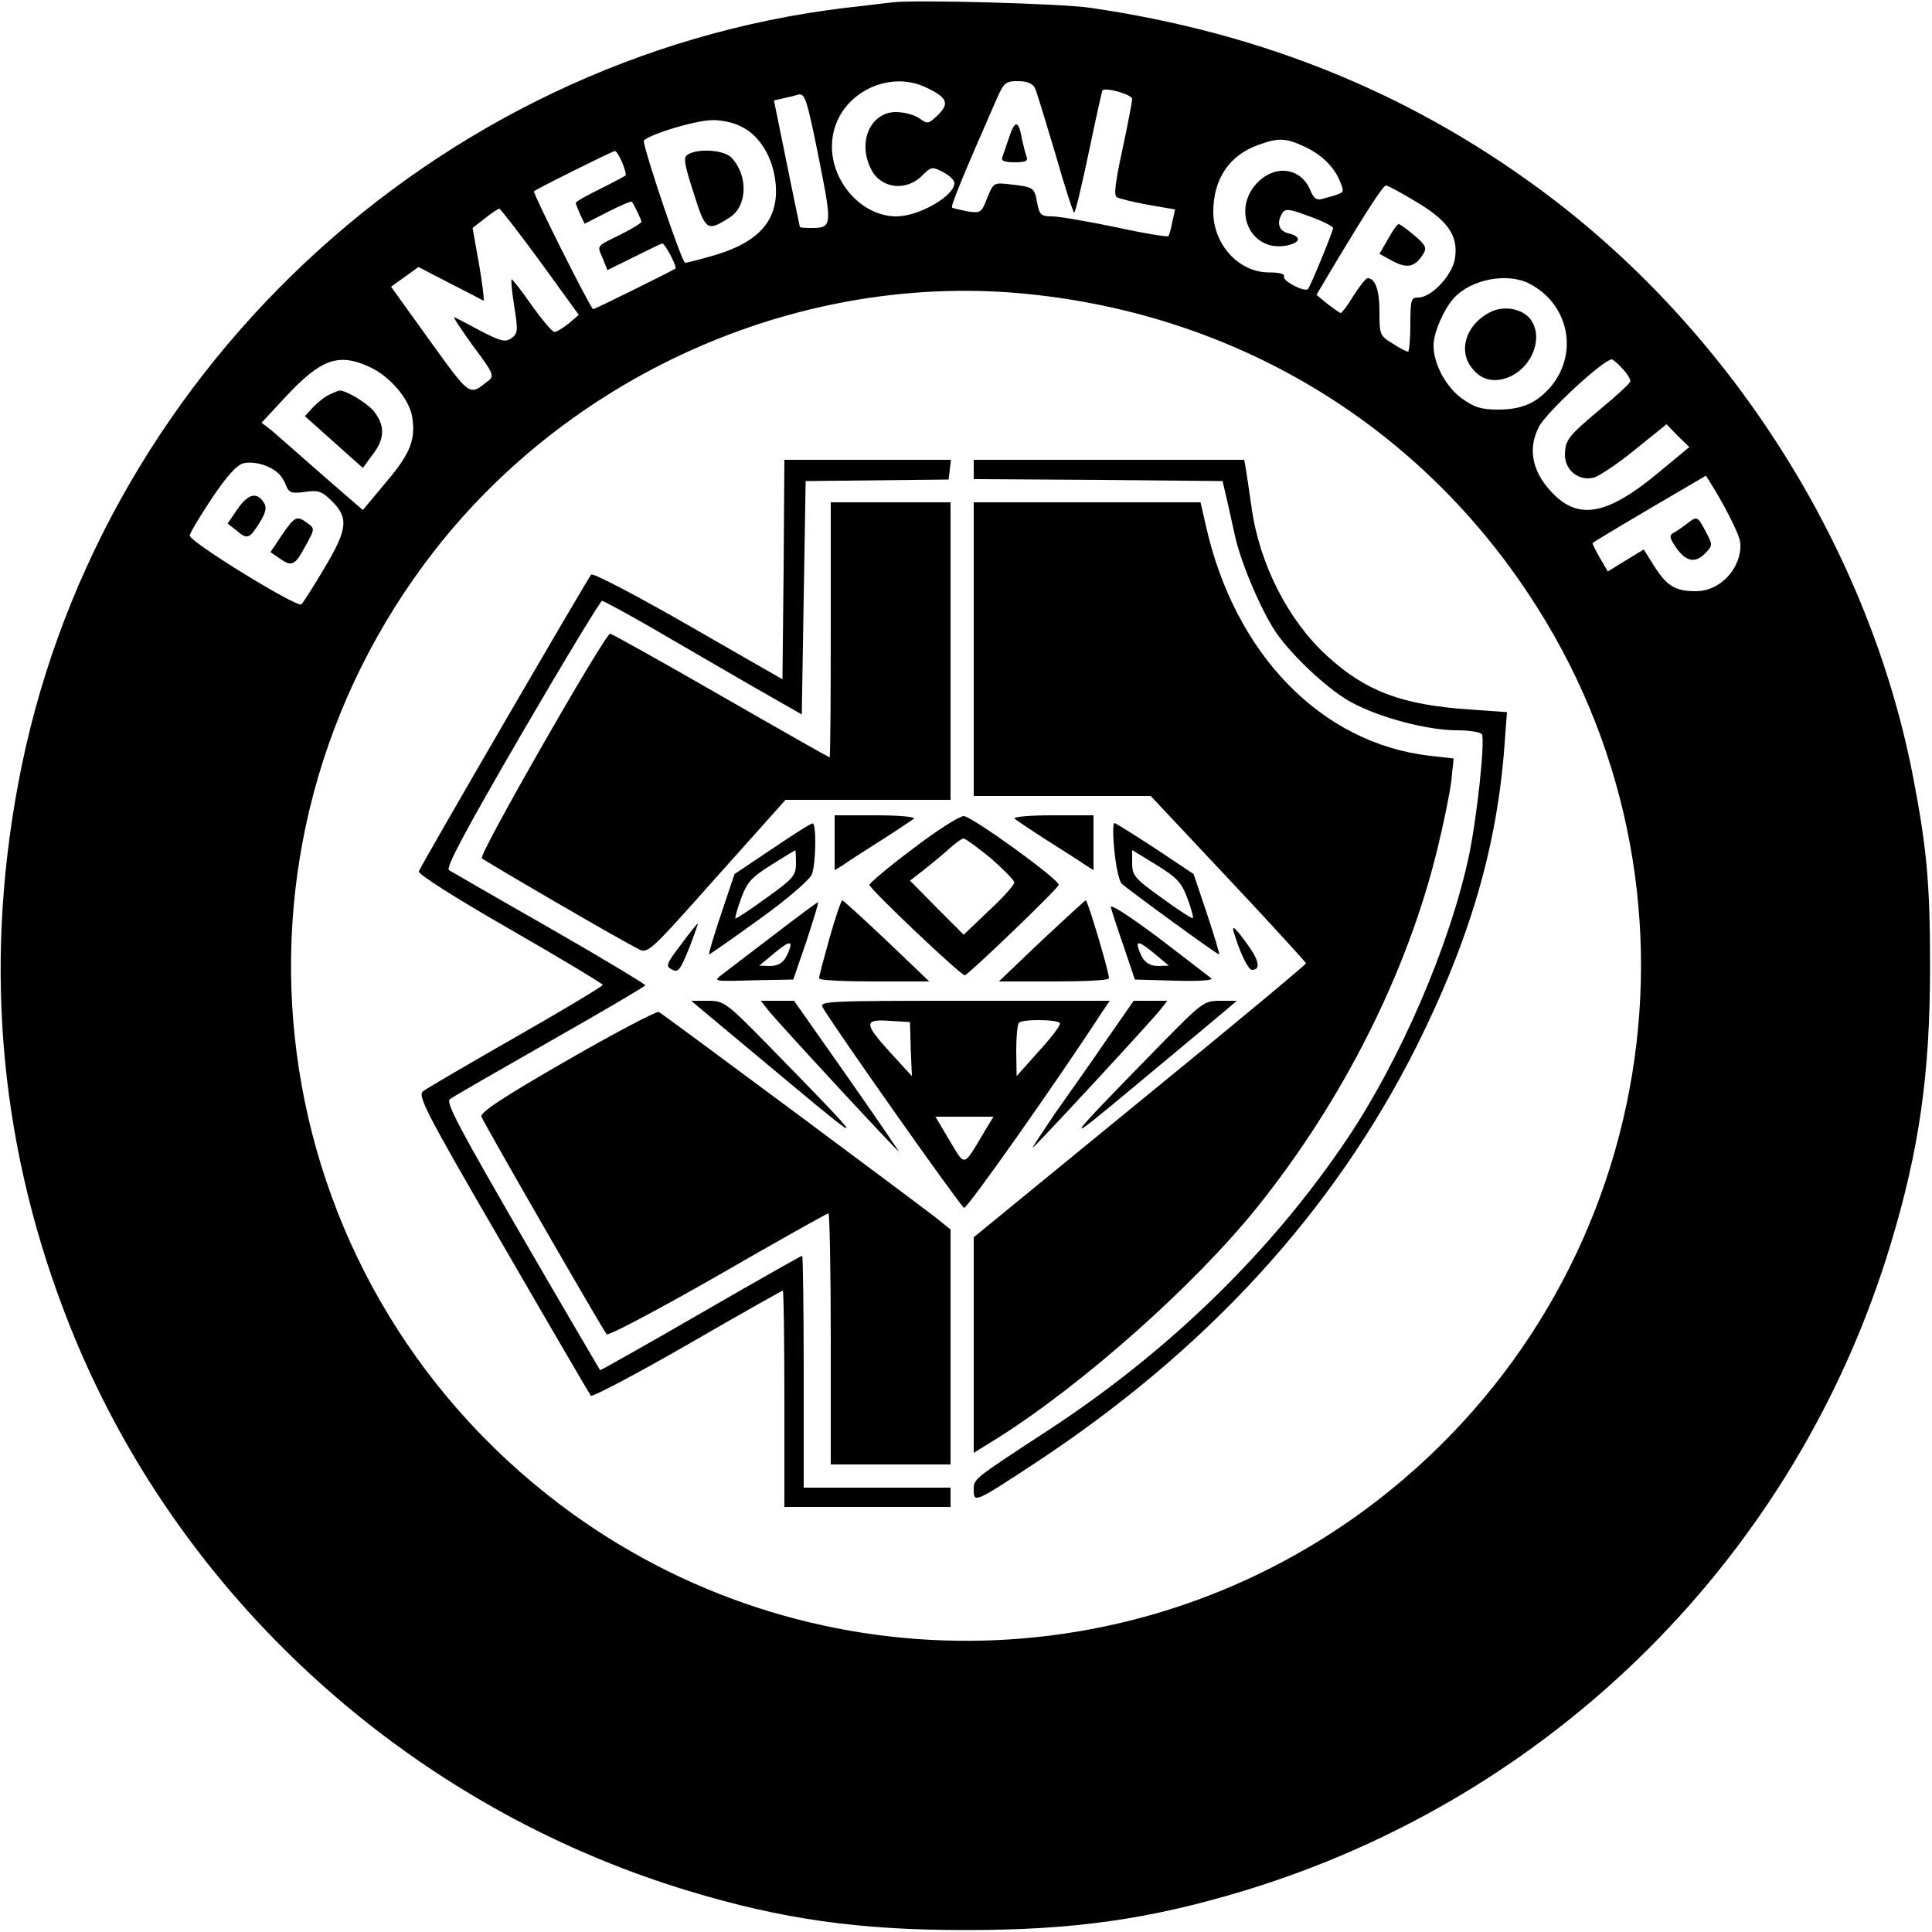
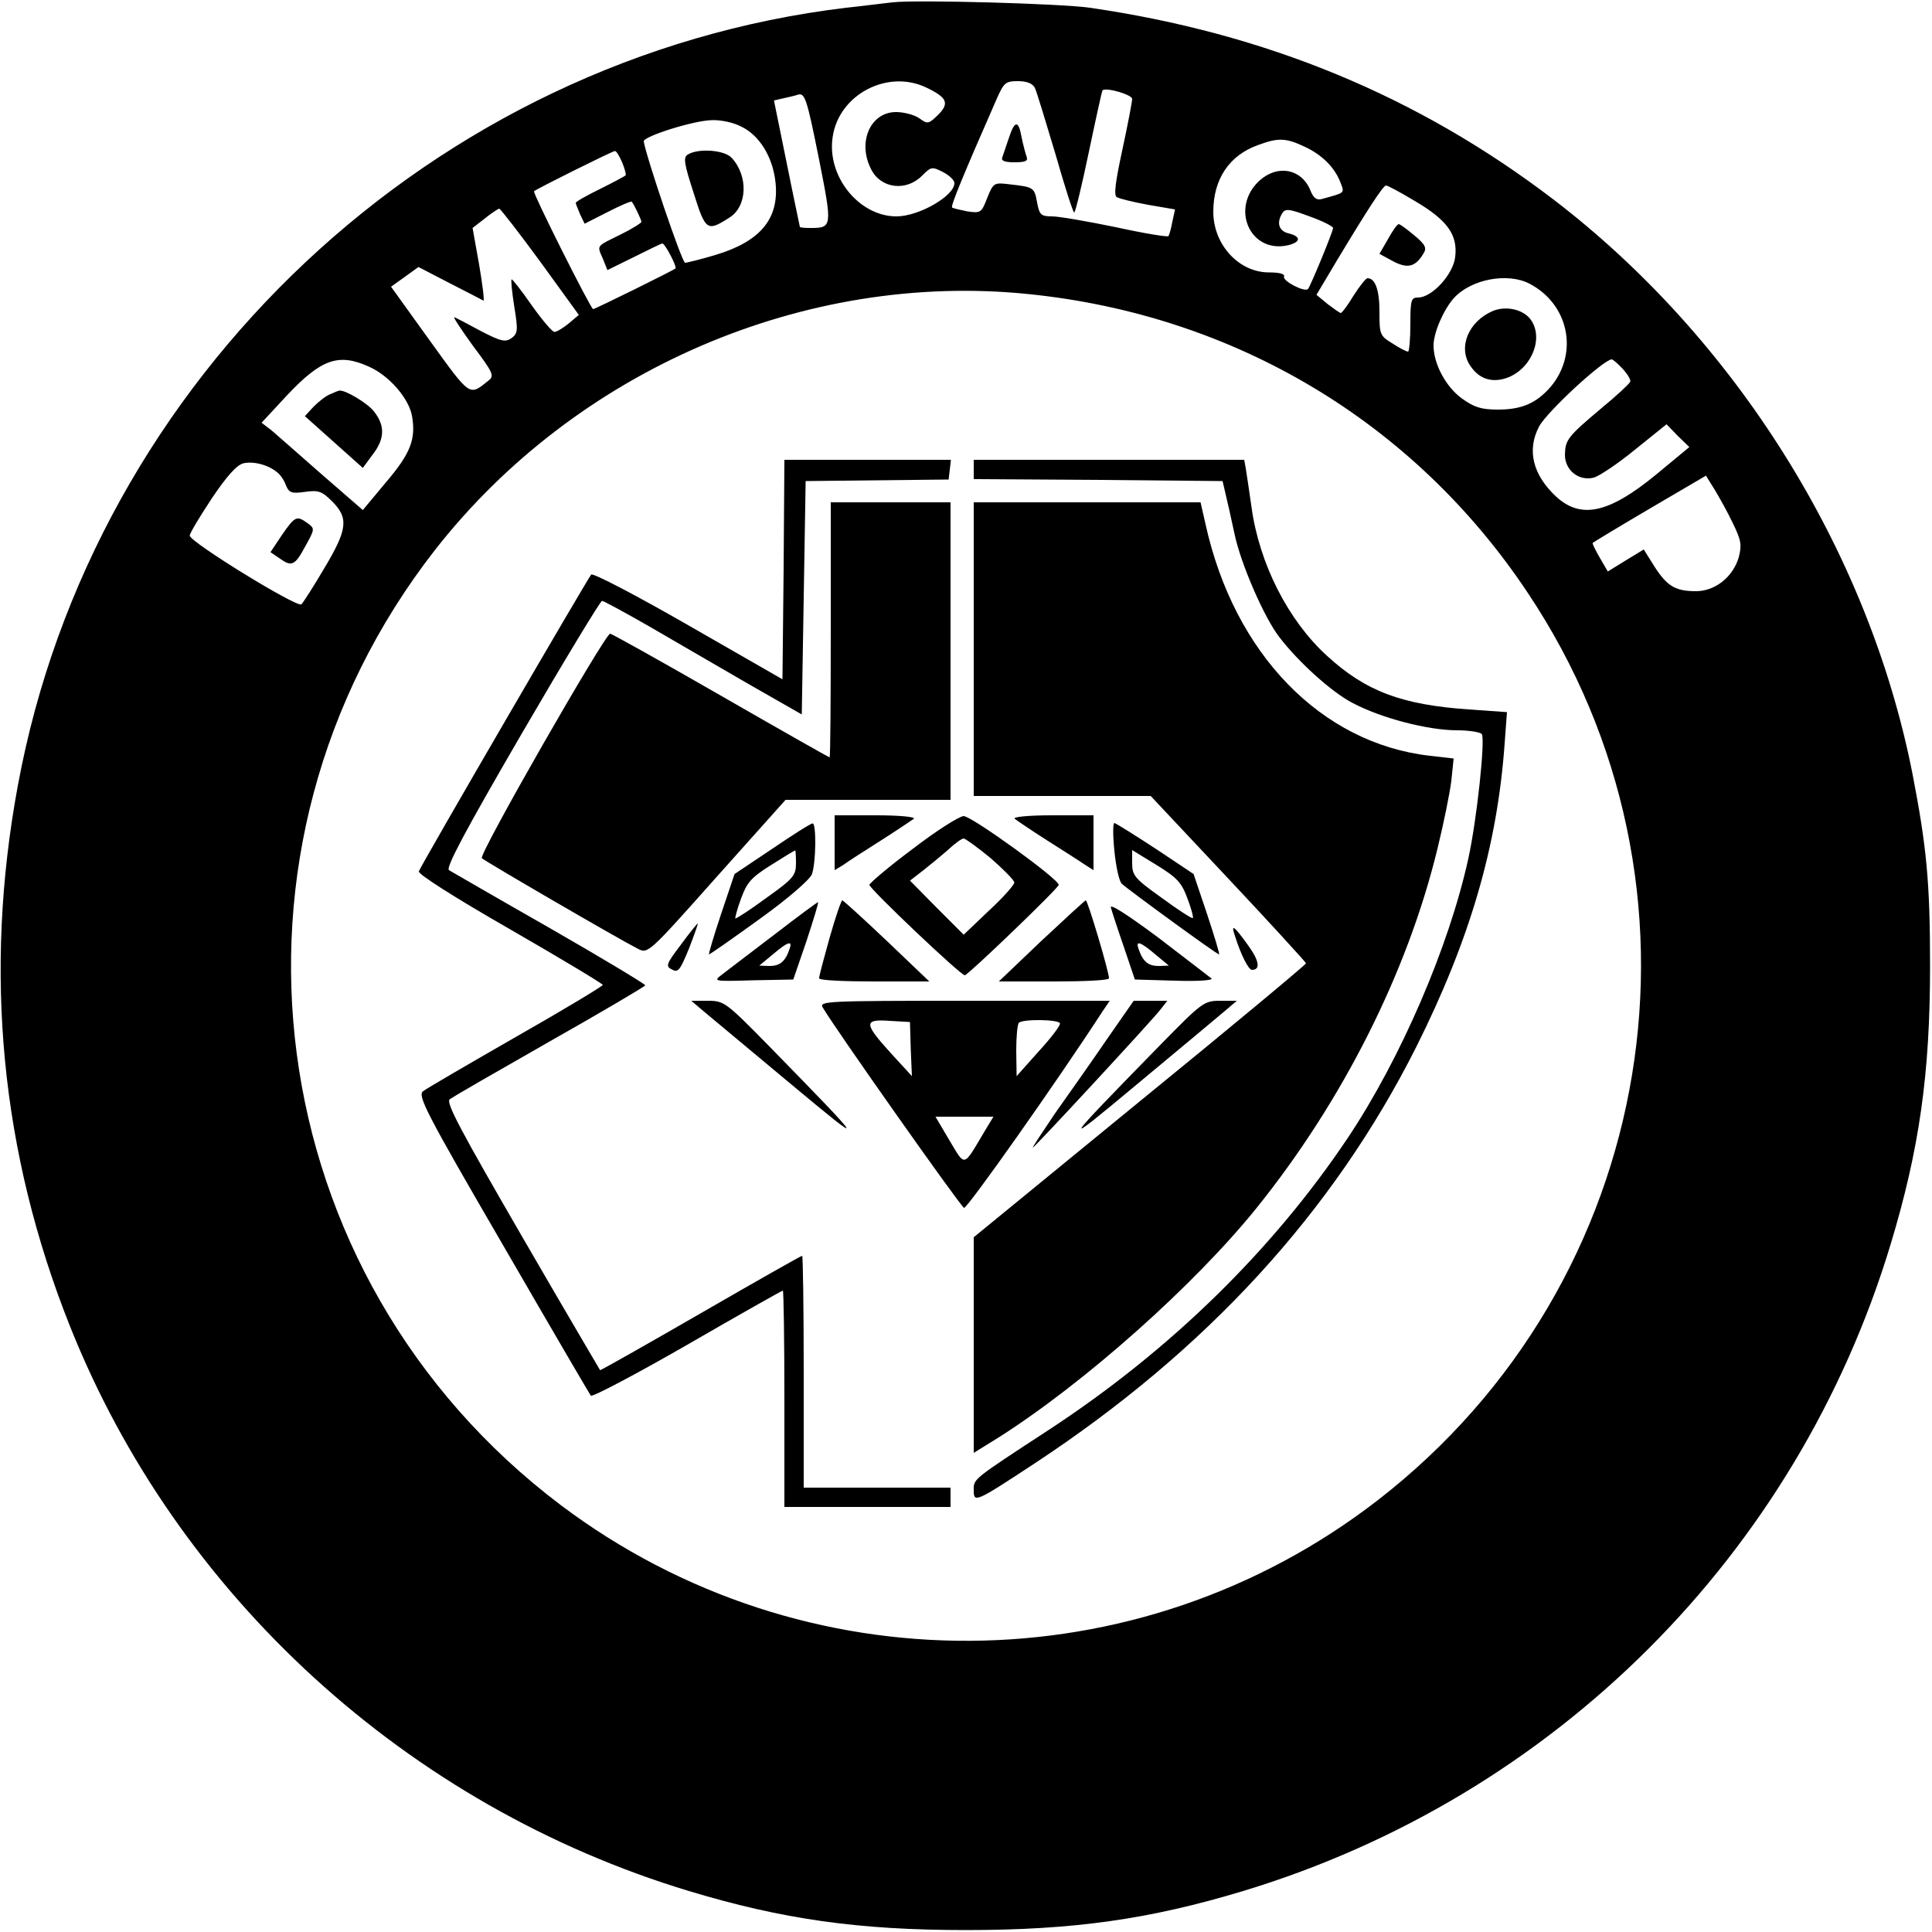
<svg xmlns="http://www.w3.org/2000/svg" version="1.0" width="500pt" height="500pt" viewBox="0 0 500 500" preserveAspectRatio="xMidYMid meet">
  <g transform="translate(0,500) scale(0.1,-0.1)" fill="#000000" stroke="none">
    <path d="M2310 4994 c-19 -2 -73 -9 -120 -14 -1067 -128 -1950 -957 -2144 -2014 -89 -482 -44 -949 135 -1398 278 -698 874 -1242 1602 -1462 242 -73 438 -101 717 -101 279 0 475 28 717 101 806 244 1433 870 1676 1674 74 245 102 440 102 720 0 218 -9 309 -46 500 -114 575 -457 1123 -929 1484 -350 267 -744 430 -1200 496 -78 11 -448 21 -510 14z m86 -220 c55 -26 62 -41 32 -71 -25 -24 -27 -25 -49 -9 -13 9 -40 16 -60 16 -67 0 -101 -79 -64 -149 25 -49 90 -57 131 -16 24 24 26 24 54 10 17 -9 30 -21 30 -29 0 -33 -92 -86 -150 -86 -97 0 -181 104 -165 206 16 109 141 175 241 128z m282 -1 c5 -10 28 -87 53 -170 24 -84 46 -153 49 -153 3 0 20 71 38 157 18 86 34 158 35 159 9 9 77 -11 77 -22 0 -7 -11 -65 -25 -130 -18 -83 -23 -119 -15 -124 6 -4 43 -13 81 -20 l70 -12 -7 -32 c-3 -17 -8 -34 -10 -37 -2 -3 -63 7 -136 23 -73 15 -147 28 -165 28 -29 0 -33 4 -39 36 -7 39 -9 40 -71 47 -41 5 -42 4 -58 -35 -15 -39 -17 -40 -52 -35 -19 4 -37 8 -39 10 -4 4 28 82 115 280 19 43 23 47 55 47 24 0 38 -6 44 -17z m-558 -187 c34 -172 34 -176 -22 -176 -16 0 -28 1 -28 3 0 1 -16 75 -34 165 l-33 162 26 6 c14 3 31 7 36 9 18 5 23 -9 55 -169z m-203 87 c48 -22 83 -79 90 -145 10 -94 -39 -153 -156 -188 -37 -11 -73 -20 -78 -20 -8 0 -101 275 -107 314 -2 13 132 55 177 55 22 1 55 -6 74 -16z m1458 -52 c46 -21 79 -54 94 -93 11 -29 13 -26 -48 -43 -13 -4 -22 2 -30 23 -23 55 -84 67 -131 25 -77 -70 -26 -189 72 -168 35 8 36 23 3 31 -26 6 -32 28 -16 53 8 12 19 10 70 -9 34 -12 61 -26 61 -30 0 -9 -59 -152 -65 -158 -9 -9 -66 21 -62 32 3 7 -11 11 -39 11 -78 0 -144 72 -144 157 0 85 42 147 117 173 51 19 71 18 118 -4z m-1765 -41 c7 -17 11 -32 9 -34 -2 -2 -32 -18 -66 -35 -35 -17 -63 -33 -63 -36 0 -2 5 -15 11 -29 l12 -25 59 30 c33 17 61 29 63 27 6 -7 25 -47 25 -52 0 -3 -24 -18 -52 -32 -67 -33 -63 -28 -48 -63 l12 -30 69 34 c38 19 71 35 73 35 7 0 39 -61 34 -65 -6 -5 -208 -105 -213 -105 -6 0 -157 301 -153 305 6 6 203 104 209 104 4 1 12 -13 19 -29z m2053 -101 c83 -49 110 -87 103 -144 -5 -45 -60 -105 -96 -105 -18 0 -20 -6 -20 -70 0 -38 -3 -70 -6 -70 -4 0 -22 9 -40 21 -33 20 -34 23 -34 83 0 56 -11 86 -31 86 -4 0 -20 -20 -36 -45 -15 -25 -30 -45 -33 -45 -3 0 -18 11 -34 23 l-29 24 53 89 c83 138 120 194 127 194 4 0 38 -18 76 -41z m-2265 -156 l100 -138 -26 -22 c-15 -12 -31 -22 -37 -22 -5 -1 -32 31 -59 69 -27 39 -51 69 -52 67 -2 -2 1 -33 7 -71 10 -61 9 -69 -7 -81 -16 -11 -27 -9 -79 18 -33 18 -64 34 -69 36 -5 2 17 -31 48 -74 54 -72 56 -78 39 -91 -49 -39 -45 -42 -151 105 l-100 139 35 25 36 26 81 -42 c45 -23 84 -43 87 -45 3 -1 -2 40 -11 93 l-17 95 31 24 c17 14 34 25 38 26 3 0 51 -62 106 -137z m2560 -57 c102 -53 128 -179 56 -266 -37 -43 -75 -60 -137 -60 -44 0 -62 6 -94 29 -41 30 -73 89 -73 137 0 33 26 93 53 123 45 49 139 66 195 37z m-1297 -27 c534 -54 998 -331 1292 -772 510 -762 341 -1786 -388 -2350 -621 -480 -1486 -485 -2114 -12 -784 592 -929 1698 -325 2472 364 465 957 721 1535 662z m-1706 -188 c52 -23 102 -81 111 -126 11 -61 -3 -98 -67 -173 l-60 -72 -106 92 c-58 51 -116 102 -130 114 l-26 20 64 69 c90 96 135 112 214 76z m3244 -5 c13 -14 22 -29 20 -34 -2 -5 -35 -36 -74 -68 -88 -74 -94 -82 -95 -121 0 -40 36 -69 75 -59 14 4 62 36 106 72 l82 66 29 -30 30 -29 -87 -72 c-122 -100 -194 -115 -258 -56 -60 56 -76 120 -44 181 20 38 165 172 188 174 3 0 16 -11 28 -24z m-3481 -269 c8 -6 18 -21 22 -33 8 -19 14 -22 49 -17 35 5 44 2 71 -25 43 -43 39 -73 -21 -173 -27 -46 -54 -88 -59 -93 -10 -10 -290 162 -289 178 0 6 26 49 57 96 39 58 65 87 82 91 26 6 65 -4 88 -24z m3767 -132 c21 -43 23 -55 15 -87 -15 -51 -61 -88 -111 -88 -53 0 -75 13 -108 65 l-27 43 -46 -28 -47 -29 -21 36 c-11 19 -20 37 -18 38 2 2 68 42 148 89 l145 85 23 -37 c12 -20 34 -59 47 -87z" />
    <path d="M2611 4643 c-7 -21 -15 -44 -17 -50 -4 -9 6 -13 31 -13 28 0 36 3 32 14 -3 8 -9 31 -13 50 -8 46 -18 45 -33 -1z" />
    <path d="M1780 4600 c-12 -7 -10 -22 15 -99 31 -99 35 -101 93 -64 46 29 49 107 6 154 -18 21 -87 26 -114 9z" />
    <path d="M3592 4381 l-22 -38 35 -19 c38 -20 58 -15 79 20 9 14 5 23 -24 47 -19 16 -37 29 -40 29 -4 0 -16 -17 -28 -39z" />
    <path d="M3863 4195 c-63 -27 -91 -95 -57 -143 24 -35 59 -44 99 -28 63 27 91 107 54 152 -20 24 -63 33 -96 19z" />
    <path d="M2028 3526 l-3 -284 -244 140 c-134 77 -247 136 -251 131 -9 -10 -440 -751 -446 -768 -3 -7 93 -68 236 -150 132 -76 240 -141 240 -144 0 -3 -101 -64 -224 -134 -124 -71 -232 -134 -241 -141 -15 -11 6 -53 206 -397 122 -211 225 -387 228 -391 4 -4 116 55 250 132 133 77 245 140 247 140 2 0 4 -126 4 -280 l0 -280 215 0 215 0 0 25 0 25 -190 0 -190 0 0 300 c0 165 -2 300 -4 300 -3 0 -121 -67 -263 -149 -142 -82 -259 -148 -260 -147 0 0 -92 156 -202 346 -158 273 -198 347 -187 355 7 6 124 73 259 150 136 77 246 142 247 145 0 3 -111 70 -247 148 -137 78 -254 146 -261 150 -9 6 41 100 188 353 110 189 204 344 208 344 4 0 59 -30 122 -66 63 -37 178 -103 255 -148 l140 -80 5 302 5 302 185 2 185 2 3 25 3 26 -215 0 -216 0 -2 -284z" />
    <path d="M2520 3785 l0 -25 322 -2 322 -3 7 -30 c4 -16 15 -65 24 -107 16 -77 77 -217 116 -267 49 -64 135 -142 189 -170 73 -39 195 -71 271 -71 32 0 61 -5 64 -10 9 -15 -13 -222 -35 -322 -50 -228 -175 -518 -312 -723 -195 -291 -460 -550 -773 -755 -199 -130 -195 -127 -195 -156 0 -34 3 -33 158 69 445 293 772 650 987 1077 139 278 210 520 229 786 l6 81 -99 7 c-173 12 -267 47 -367 139 -100 91 -175 238 -195 384 -6 43 -13 88 -15 101 l-4 22 -350 0 -350 0 0 -25z" />
    <path d="M2150 3370 c0 -181 -1 -330 -3 -330 -2 0 -129 72 -282 160 -153 88 -282 160 -286 160 -13 0 -341 -572 -332 -581 8 -8 352 -208 403 -234 27 -14 27 -14 205 186 l178 199 213 0 214 0 0 385 0 385 -155 0 -155 0 0 -330z" />
    <path d="M2520 3320 l0 -380 229 0 229 0 201 -214 c111 -118 201 -217 201 -219 0 -3 -193 -164 -430 -357 l-430 -352 0 -279 0 -279 63 39 c224 142 509 396 670 596 221 275 389 607 467 928 16 65 32 144 36 176 l6 58 -61 7 c-282 32 -507 264 -581 599 l-13 57 -294 0 -293 0 0 -380z" />
    <path d="M2160 2819 l0 -71 23 14 c12 9 56 37 97 63 41 26 79 52 85 56 5 5 -38 9 -98 9 l-107 0 0 -71z" />
    <path d="M2362 2803 c-62 -46 -112 -89 -112 -93 0 -10 238 -236 247 -234 11 3 243 226 243 234 0 15 -224 177 -246 178 -11 0 -71 -38 -132 -85z m202 -24 c33 -29 61 -57 61 -63 0 -6 -29 -39 -66 -73 l-65 -62 -70 70 -69 70 35 27 c19 15 48 39 65 54 16 15 34 28 39 28 4 0 36 -23 70 -51z" />
    <path d="M2626 2881 c5 -4 43 -30 84 -56 41 -26 85 -54 98 -63 l22 -14 0 71 0 71 -107 0 c-60 0 -103 -4 -97 -9z" />
    <path d="M1998 2803 l-97 -65 -35 -104 c-19 -57 -33 -104 -31 -104 2 0 61 41 130 91 74 53 130 102 136 116 11 29 12 133 2 132 -5 0 -52 -30 -105 -66z m62 -37 c0 -32 -7 -40 -77 -90 -42 -31 -78 -54 -80 -53 -1 2 5 25 15 52 15 41 26 54 77 86 33 21 61 38 63 38 1 1 2 -14 2 -33z" />
    <path d="M2884 2798 c4 -40 12 -78 19 -85 16 -15 246 -183 252 -183 2 0 -12 47 -31 104 l-35 104 -99 66 c-55 36 -103 66 -106 66 -4 0 -4 -33 0 -72z m189 -123 c10 -26 16 -49 14 -51 -2 -2 -38 21 -80 52 -70 50 -77 58 -77 90 l0 34 62 -38 c54 -33 66 -46 81 -87z" />
    <path d="M2005 2582 c-60 -46 -121 -92 -135 -103 -25 -19 -25 -19 79 -16 l104 2 34 99 c18 55 32 100 30 101 -1 1 -51 -36 -112 -83z m38 -39 c-11 -32 -25 -43 -52 -43 l-26 1 35 29 c40 34 52 37 43 13z" />
    <path d="M2147 2573 c-15 -54 -28 -101 -27 -105 0 -5 64 -8 143 -8 l142 0 -110 105 c-60 57 -112 104 -115 105 -3 0 -18 -44 -33 -97z" />
    <path d="M2695 2565 l-110 -105 143 0 c78 0 142 3 142 8 1 14 -55 202 -60 202 -3 -1 -54 -48 -115 -105z" />
    <path d="M2875 2651 c3 -11 18 -57 34 -103 l28 -83 104 -3 c60 -2 100 1 94 6 -6 5 -68 52 -138 106 -81 60 -126 89 -122 77z m115 -121 l35 -29 -26 -1 c-27 0 -41 11 -52 43 -9 24 3 21 43 -13z" />
    <path d="M1762 2555 c-38 -50 -40 -56 -23 -64 16 -9 21 -2 44 54 14 36 24 65 23 65 -2 0 -22 -25 -44 -55z" />
    <path d="M3196 2578 c15 -48 35 -88 44 -88 23 0 19 24 -11 65 -36 50 -44 55 -33 23z" />
    <path d="M1822 2382 c18 -15 119 -99 223 -186 204 -170 201 -165 -55 97 -111 113 -116 117 -158 117 l-43 0 33 -28z" />
-     <path d="M1987 2387 c22 -29 335 -367 339 -367 1 0 -59 88 -134 195 l-137 195 -43 0 -43 0 18 -23z" />
    <path d="M2129 2393 c30 -52 358 -517 366 -519 8 -2 237 322 358 508 l19 28 -376 0 c-356 0 -376 -1 -367 -17z m228 -108 l3 -70 -55 60 c-70 77 -70 88 -2 83 l52 -3 2 -70z m386 67 c3 -4 -21 -36 -54 -72 l-58 -65 -1 66 c0 36 3 69 7 72 9 10 101 9 106 -1z m-195 -280 c-56 -94 -49 -93 -91 -23 l-36 61 75 0 75 0 -23 -38z" />
    <path d="M2863 2308 c-39 -57 -99 -142 -133 -190 -33 -49 -59 -88 -57 -88 4 0 304 324 330 357 l18 23 -43 0 -44 0 -71 -102z" />
    <path d="M3005 2298 c-263 -269 -265 -273 -60 -102 105 87 205 171 223 186 l33 28 -43 0 c-42 0 -47 -4 -153 -112z" />
-     <path d="M1468 2256 c-167 -96 -226 -135 -222 -146 6 -17 313 -550 324 -563 4 -5 134 64 288 152 154 89 283 161 286 161 3 0 6 -146 6 -325 l0 -325 155 0 155 0 0 304 0 304 -37 30 c-54 42 -706 527 -718 533 -5 3 -112 -53 -237 -125z" />
    <path d="M855 3980 c-11 -4 -30 -19 -43 -32 l-23 -25 75 -67 75 -67 25 34 c32 41 33 75 4 112 -17 22 -76 57 -90 54 -2 0 -12 -4 -23 -9z" />
-     <path d="M615 3683 l-26 -38 22 -17 c29 -25 34 -23 60 18 17 27 20 41 12 53 -18 29 -41 23 -68 -16z" />
    <path d="M730 3616 l-30 -45 22 -15 c33 -24 41 -20 68 30 25 45 25 46 6 60 -28 20 -32 19 -66 -30z" />
-     <path d="M4365 3644 c-11 -8 -26 -19 -34 -23 -12 -7 -10 -14 8 -40 26 -36 50 -39 76 -11 18 19 17 21 -1 55 -21 40 -22 40 -49 19z" />
  </g>
</svg>